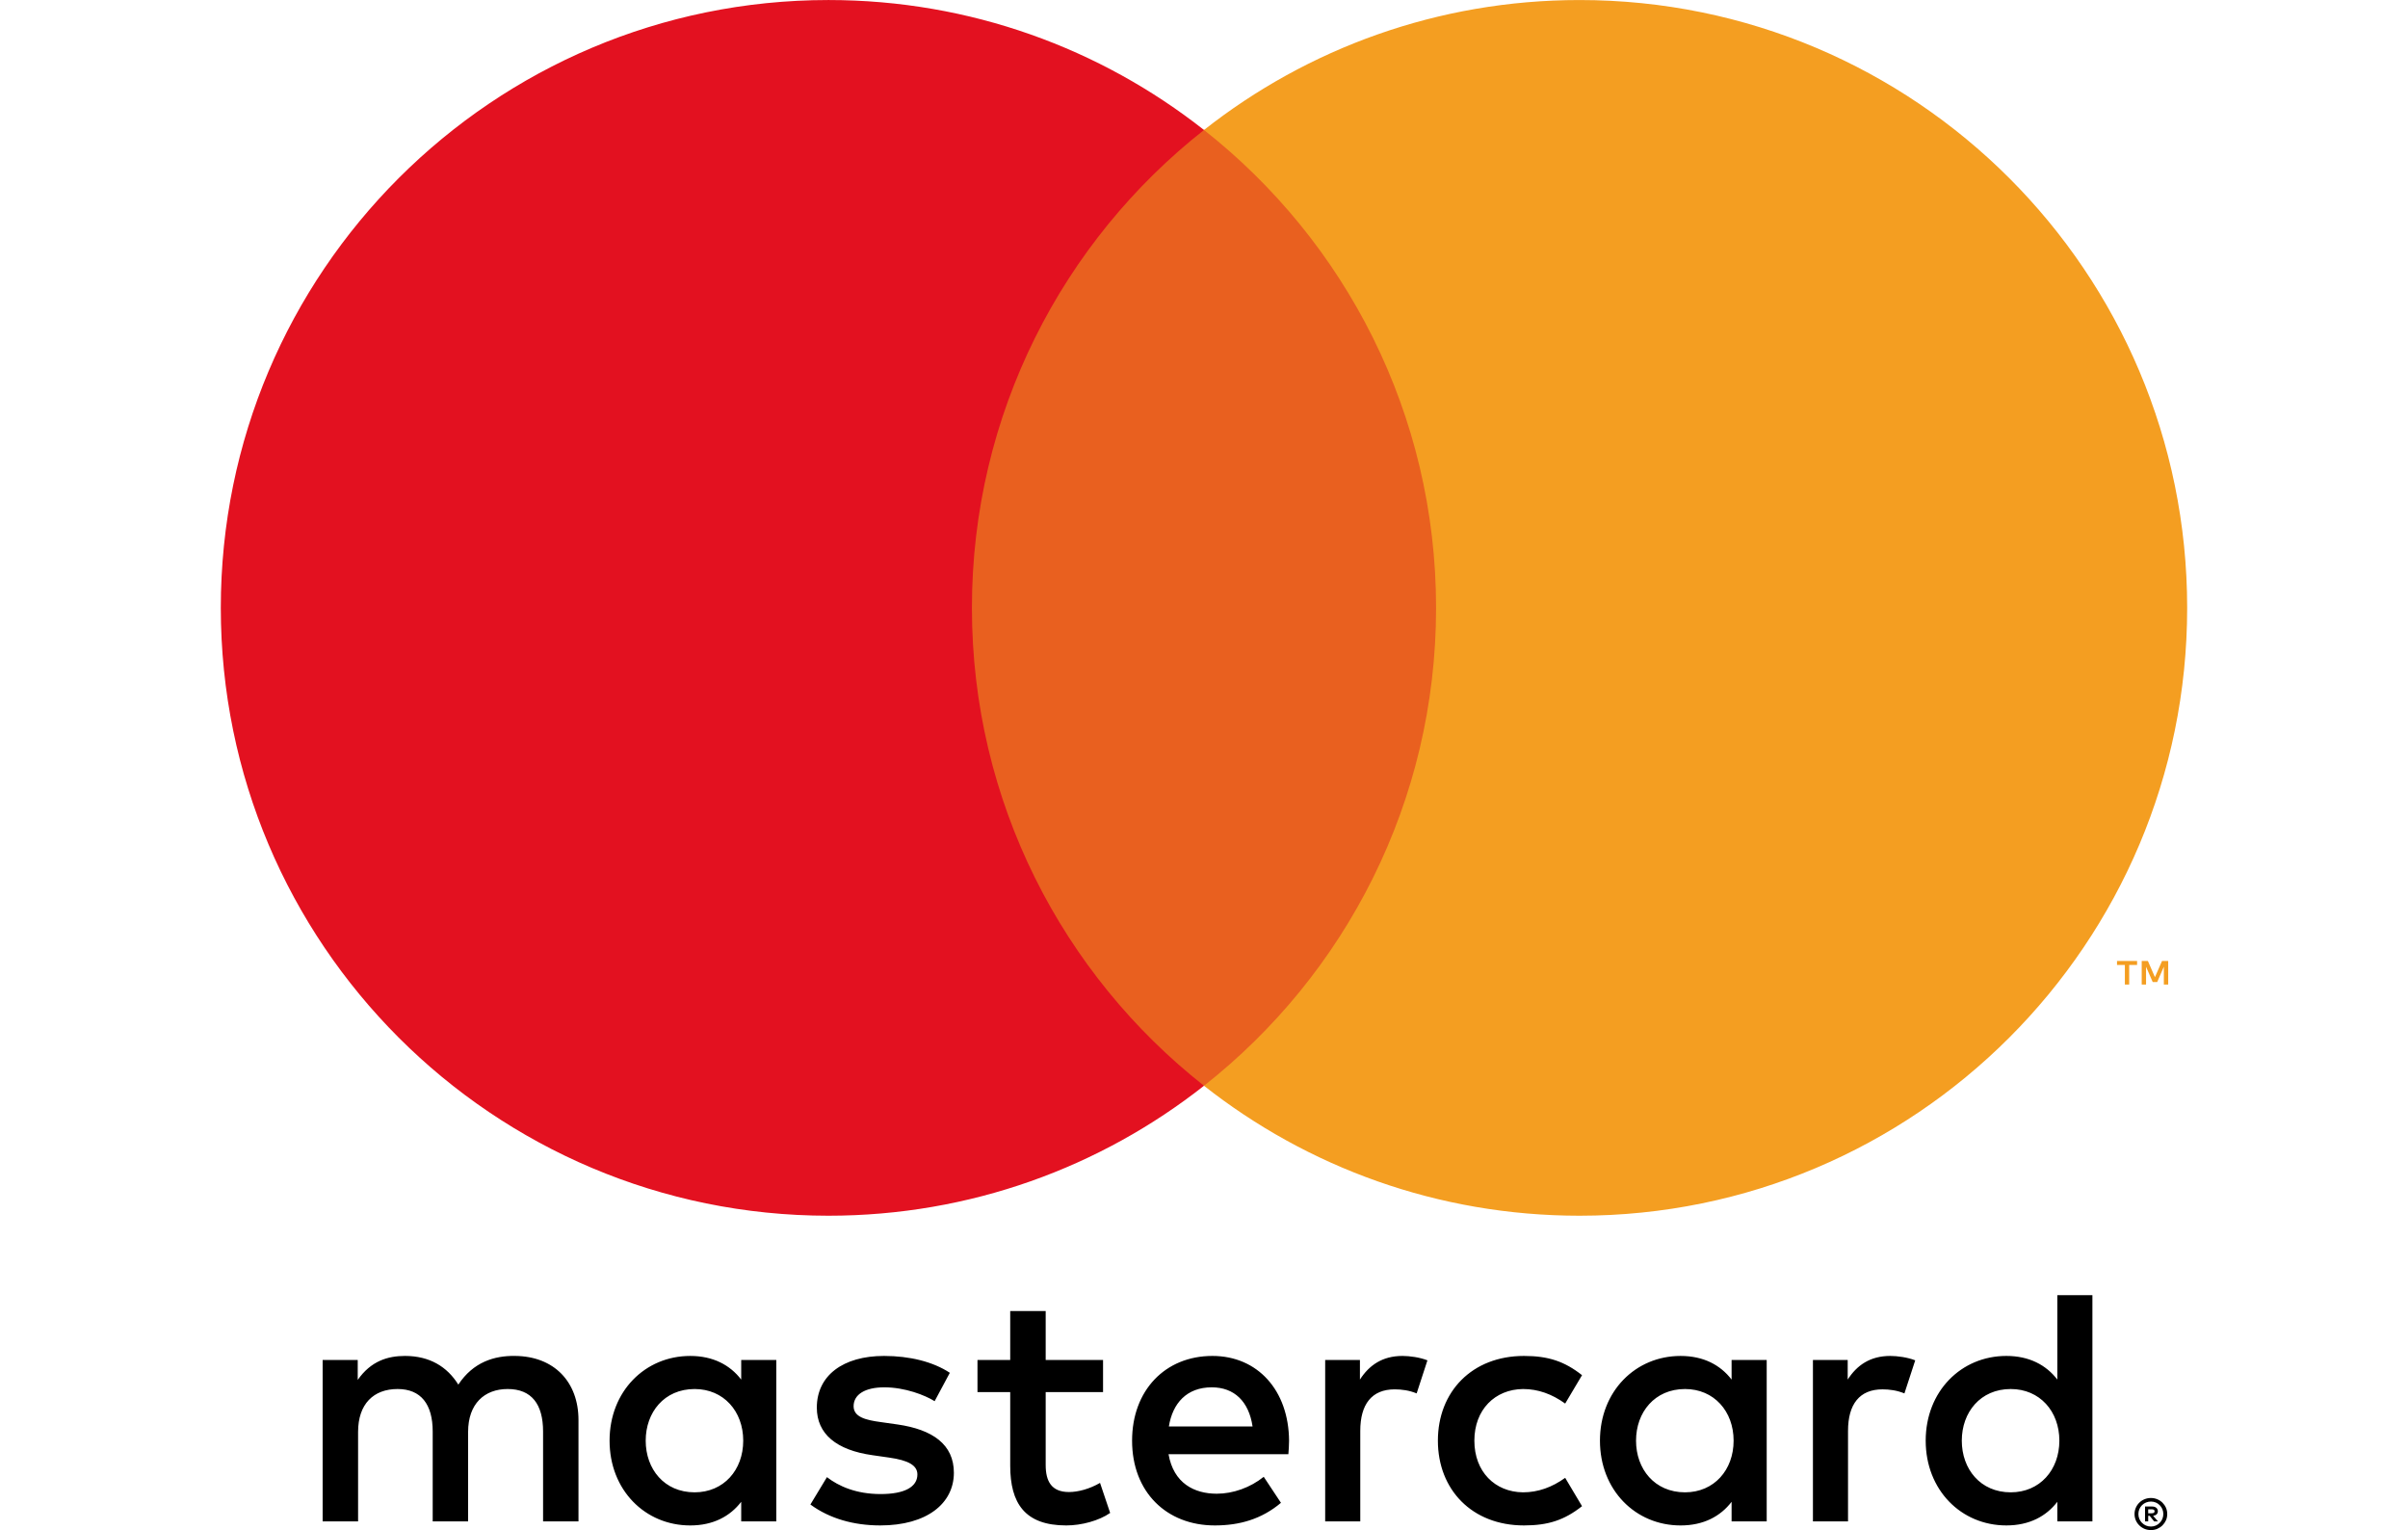
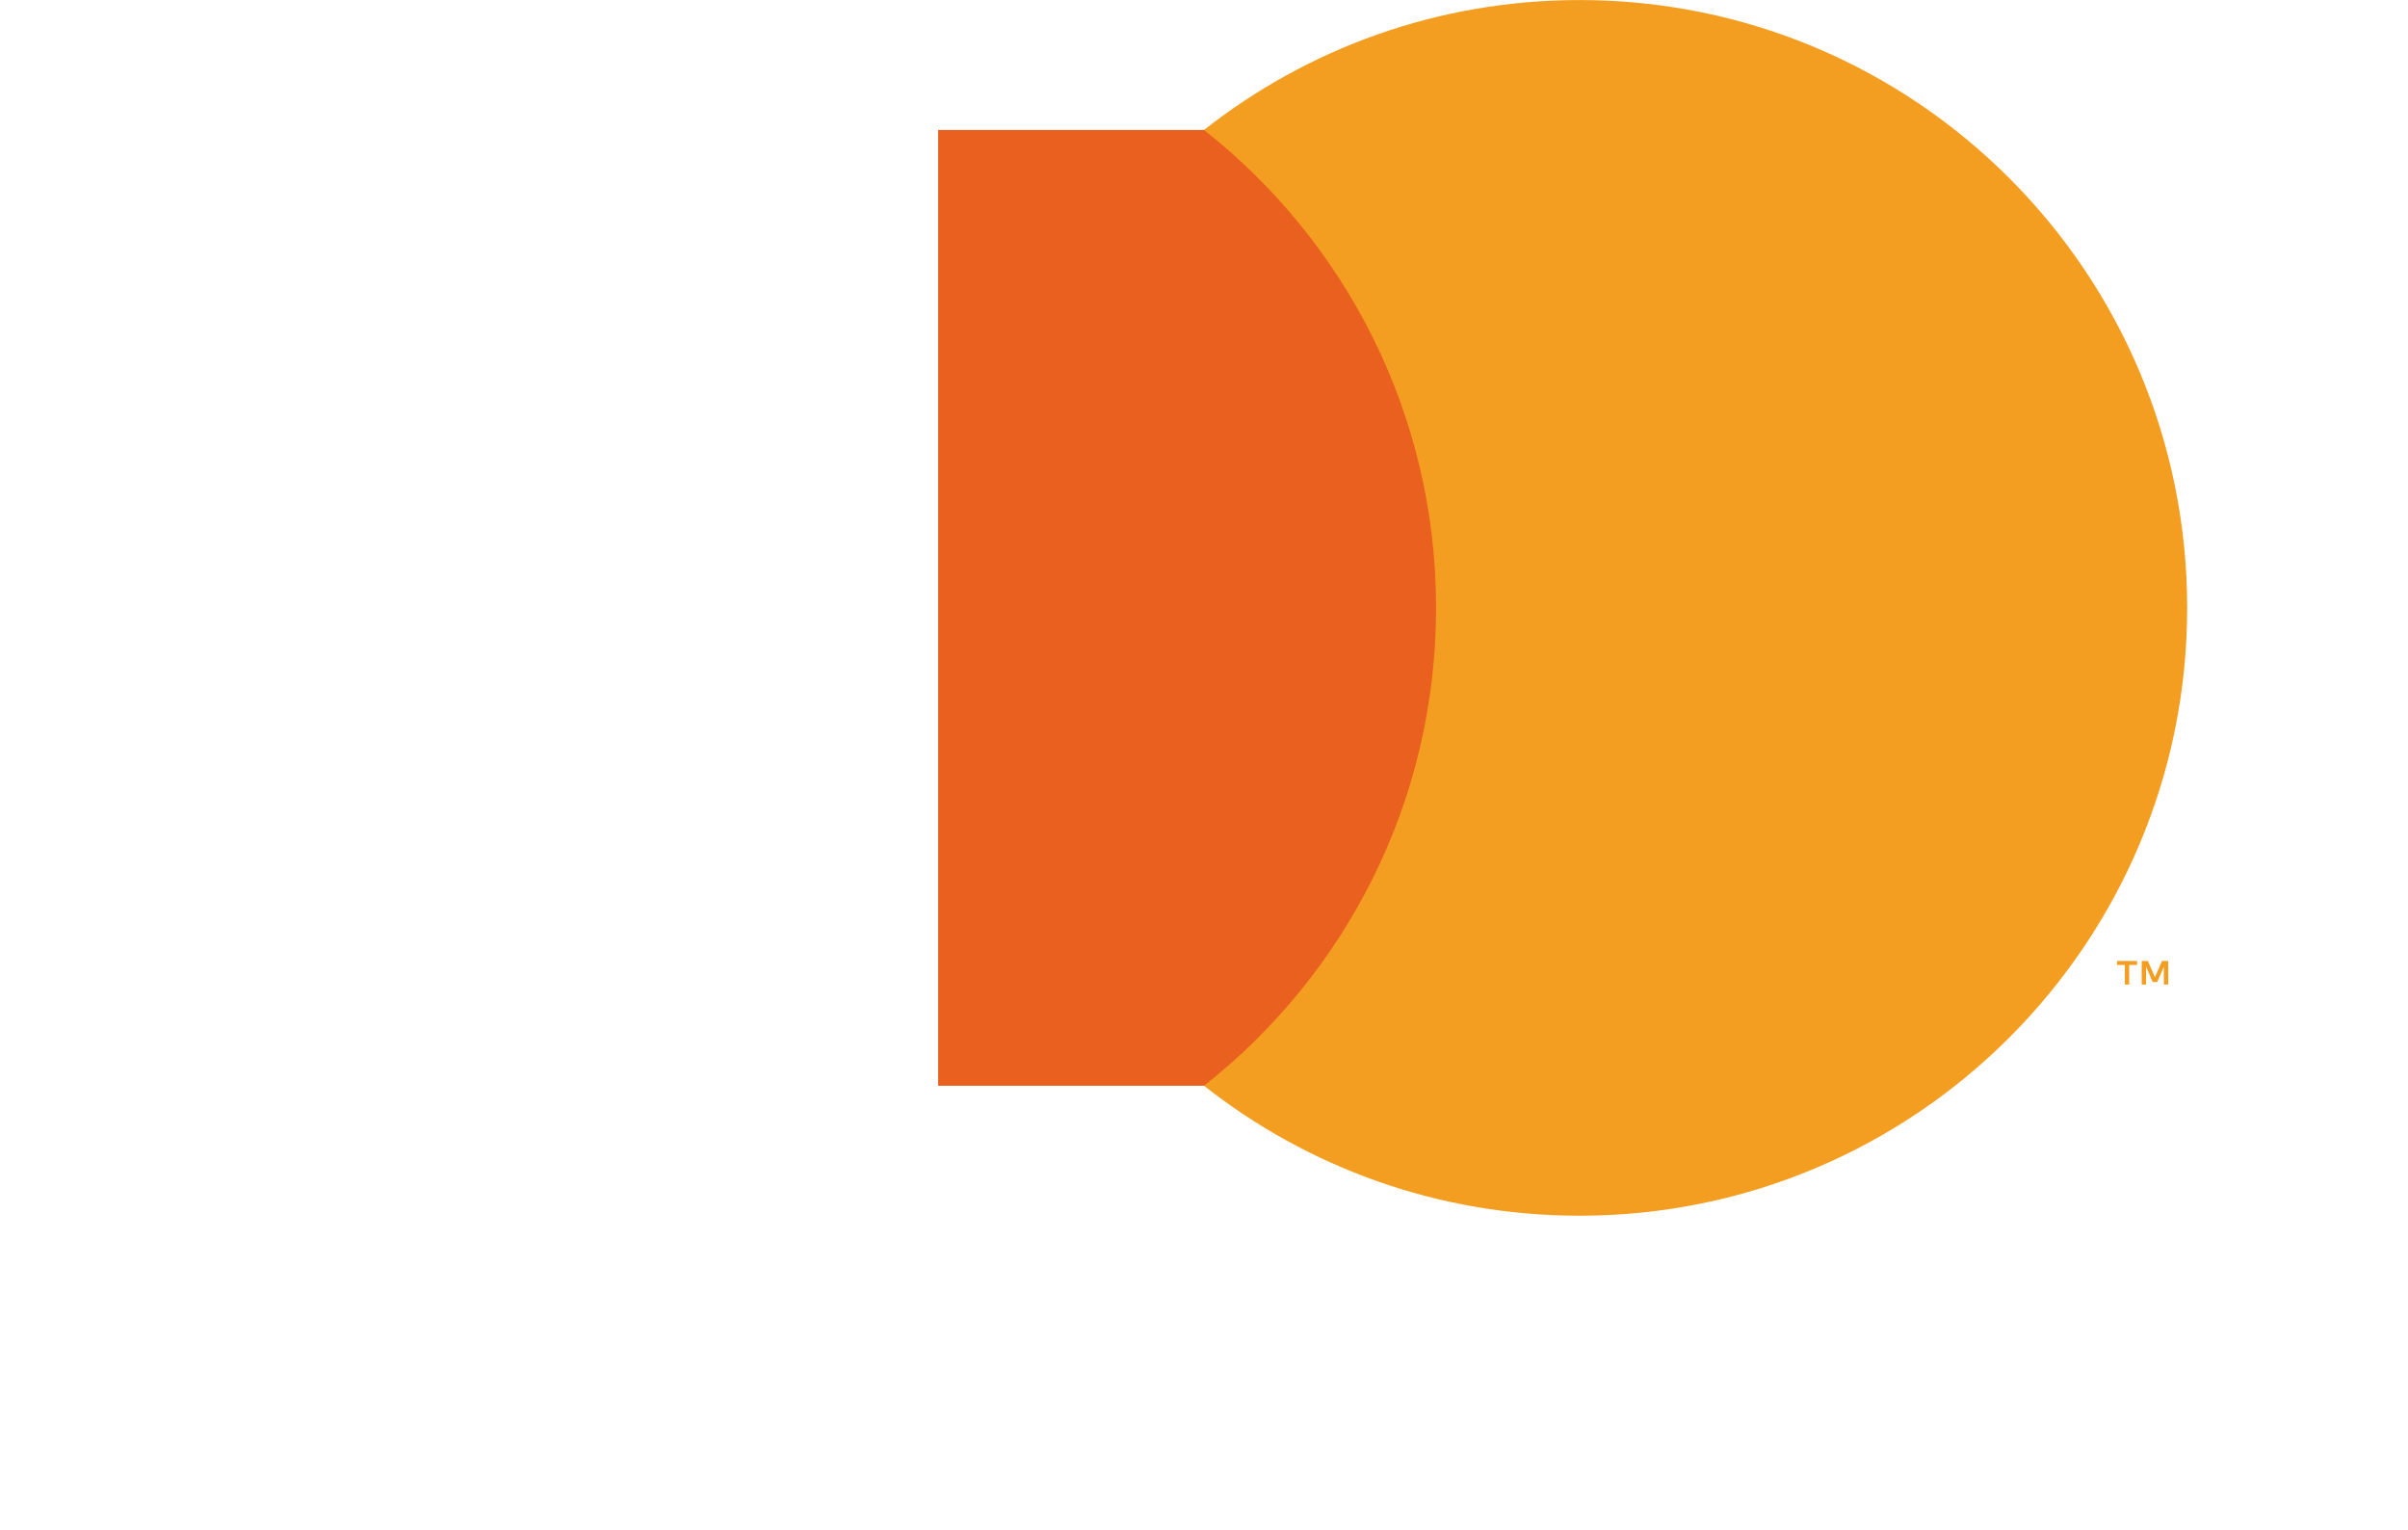
<svg xmlns="http://www.w3.org/2000/svg" version="1.1" id="Calque_1" x="0px" y="0px" width="216px" height="137.211px" viewBox="0 0 216 137.211" enable-background="new 0 0 216 137.211" xml:space="preserve">
  <g>
    <g>
      <g>
-         <path id="XMLID_1775_" d="M51.891,136.43v-9.084c0-3.422-2.178-5.723-5.691-5.752c-1.846-0.031-3.754,0.545-5.088,2.572     c-0.998-1.605-2.572-2.572-4.783-2.572c-1.543,0-3.057,0.453-4.24,2.15v-1.787h-3.148v14.473h3.18v-8.023     c0-2.514,1.395-3.846,3.543-3.846c2.092,0,3.15,1.361,3.15,3.814v8.055h3.176v-8.023c0-2.514,1.457-3.846,3.547-3.846     c2.148,0,3.178,1.361,3.178,3.814v8.055H51.891z M98.945,121.958h-5.146v-4.393h-3.182v4.393h-2.936v2.877h2.936v6.6     c0,3.361,1.303,5.359,5.027,5.359c1.365,0,2.938-0.424,3.938-1.121l-0.908-2.695c-0.939,0.547-1.971,0.82-2.785,0.82     c-1.576,0-2.09-0.971-2.09-2.424v-6.539h5.146V121.958z M125.803,121.594c-1.818,0-2.998,0.848-3.816,2.119v-1.756h-3.117v14.473     h3.148v-8.115c0-2.393,1.031-3.725,3.088-3.725c0.637,0,1.305,0.092,1.969,0.363l0.967-2.965     C127.346,121.715,126.438,121.594,125.803,121.594L125.803,121.594z M85.201,123.106c-1.516-0.998-3.607-1.512-5.906-1.512     c-3.666,0-6.025,1.756-6.025,4.633c0,2.361,1.756,3.814,4.994,4.268l1.484,0.213c1.727,0.242,2.543,0.697,2.543,1.514     c0,1.121-1.148,1.758-3.299,1.758c-2.182,0-3.754-0.697-4.814-1.516l-1.484,2.453c1.727,1.271,3.906,1.877,6.268,1.877     c4.176,0,6.602-1.969,6.602-4.723c0-2.543-1.908-3.877-5.057-4.332l-1.484-0.211c-1.363-0.182-2.453-0.455-2.453-1.422     c0-1.061,1.031-1.697,2.754-1.697c1.852,0,3.637,0.697,4.514,1.242L85.201,123.106z M169.557,121.594     c-1.816,0-3,0.848-3.816,2.119v-1.756h-3.119v14.473h3.148v-8.115c0-2.393,1.031-3.725,3.092-3.725     c0.635,0,1.299,0.092,1.967,0.363l0.969-2.965C171.1,121.715,170.191,121.594,169.557,121.594L169.557,121.594z M128.98,129.192     c0,4.393,3.061,7.602,7.723,7.602c2.18,0,3.633-0.484,5.207-1.727l-1.512-2.541c-1.182,0.846-2.424,1.299-3.785,1.299     c-2.514-0.027-4.361-1.846-4.361-4.633c0-2.783,1.848-4.602,4.361-4.631c1.361,0,2.604,0.453,3.785,1.303l1.512-2.545     c-1.574-1.24-3.027-1.725-5.207-1.725C132.041,121.594,128.98,124.803,128.98,129.192L128.98,129.192z M158.475,129.192v-7.234     h-3.15v1.756c-0.998-1.303-2.514-2.119-4.574-2.119c-4.057,0-7.234,3.178-7.234,7.598c0,4.422,3.178,7.602,7.234,7.602     c2.061,0,3.576-0.818,4.574-2.119v1.756h3.15V129.192z M146.754,129.192c0-2.543,1.668-4.631,4.395-4.631     c2.602,0,4.357,1.998,4.357,4.631c0,2.635-1.756,4.633-4.357,4.633C148.422,133.825,146.754,131.737,146.754,129.192     L146.754,129.192z M108.756,121.594c-4.238,0-7.207,3.088-7.207,7.598c0,4.605,3.088,7.602,7.42,7.602     c2.178,0,4.178-0.545,5.934-2.029l-1.545-2.332c-1.209,0.971-2.754,1.516-4.209,1.516c-2.029,0-3.875-0.939-4.33-3.543h10.75     c0.029-0.395,0.061-0.787,0.061-1.213C115.598,124.682,112.813,121.594,108.756,121.594L108.756,121.594z M108.697,124.409     c2.025,0,3.328,1.273,3.66,3.512h-7.508C105.182,125.833,106.453,124.409,108.697,124.409L108.697,124.409z M187.691,129.192     v-13.049h-3.146v7.57c-1-1.303-2.516-2.119-4.574-2.119c-4.057,0-7.234,3.178-7.234,7.598c0,4.422,3.178,7.602,7.234,7.602     c2.059,0,3.574-0.818,4.574-2.119v1.756h3.146V129.192z M175.975,129.192c0-2.543,1.666-4.631,4.391-4.631     c2.604,0,4.361,1.998,4.361,4.631c0,2.635-1.758,4.633-4.361,4.633C177.641,133.825,175.975,131.737,175.975,129.192     L175.975,129.192z M69.635,129.192v-7.234h-3.148v1.756c-1-1.303-2.516-2.119-4.572-2.119c-4.057,0-7.236,3.178-7.236,7.598     c0,4.422,3.18,7.602,7.236,7.602c2.057,0,3.572-0.818,4.572-2.119v1.756h3.148V129.192z M57.92,129.192     c0-2.543,1.662-4.631,4.389-4.631c2.605,0,4.359,1.998,4.359,4.631c0,2.635-1.754,4.633-4.359,4.633     C59.582,133.825,57.92,131.737,57.92,129.192z M192.943,134.333c0.199,0,0.391,0.037,0.568,0.113     c0.178,0.074,0.332,0.176,0.467,0.309c0.129,0.129,0.236,0.283,0.314,0.459c0.074,0.174,0.111,0.359,0.111,0.559     c0,0.195-0.037,0.383-0.111,0.557c-0.078,0.172-0.186,0.326-0.314,0.455c-0.135,0.133-0.289,0.234-0.467,0.313     c-0.178,0.076-0.369,0.113-0.568,0.113c-0.209,0-0.4-0.037-0.582-0.113c-0.18-0.078-0.334-0.18-0.465-0.313     c-0.135-0.129-0.238-0.283-0.314-0.455c-0.074-0.174-0.113-0.361-0.113-0.557c0-0.199,0.039-0.385,0.113-0.559     c0.076-0.176,0.18-0.33,0.314-0.459c0.131-0.133,0.285-0.234,0.465-0.309C192.543,134.37,192.734,134.333,192.943,134.333z      M192.943,136.893c0.154,0,0.297-0.031,0.434-0.088c0.135-0.061,0.25-0.139,0.35-0.242c0.104-0.1,0.182-0.217,0.238-0.354     c0.057-0.139,0.088-0.281,0.088-0.438s-0.031-0.301-0.088-0.439c-0.057-0.135-0.135-0.254-0.238-0.355     c-0.1-0.102-0.215-0.18-0.35-0.238c-0.137-0.057-0.279-0.086-0.434-0.086c-0.158,0-0.307,0.029-0.445,0.086     c-0.137,0.059-0.256,0.137-0.357,0.238s-0.18,0.221-0.238,0.355c-0.057,0.139-0.086,0.283-0.086,0.439s0.029,0.299,0.086,0.438     c0.059,0.137,0.137,0.254,0.238,0.354c0.102,0.104,0.221,0.182,0.357,0.242C192.637,136.862,192.785,136.893,192.943,136.893z      M193.025,135.096c0.174,0,0.305,0.039,0.396,0.117c0.094,0.076,0.141,0.18,0.141,0.313c0,0.107-0.039,0.199-0.111,0.271     c-0.074,0.072-0.18,0.115-0.314,0.133l0.438,0.504h-0.344l-0.404-0.502h-0.131v0.502h-0.285v-1.338H193.025z M192.695,135.348     v0.355h0.328c0.074,0,0.135-0.014,0.18-0.043c0.043-0.029,0.066-0.076,0.066-0.135c0-0.061-0.023-0.104-0.066-0.135     c-0.045-0.027-0.105-0.043-0.18-0.043H192.695z" />
-       </g>
+         </g>
      <g id="XMLID_328_">
        <rect x="84.152" y="11.655" fill="#E9601F" width="47.693" height="85.71" />
-         <path id="XMLID_330_" fill="#E31120" d="M87.182,54.511c0-17.389,8.141-32.874,20.818-42.855     C98.729,4.356,87.031,0.002,74.314,0.002c-30.104,0-54.508,24.404-54.508,54.509c0,30.105,24.404,54.509,54.508,54.509     c12.717,0,24.414-4.355,33.686-11.654C95.322,87.385,87.182,71.898,87.182,54.511z" />
        <path fill="#F49E21" d="M196.191,54.511c0,30.105-24.402,54.509-54.506,54.509c-12.715,0-24.414-4.355-33.686-11.654     c12.68-9.98,20.818-25.467,20.818-42.855c0-17.389-8.139-32.874-20.818-42.855c9.271-7.299,20.971-11.653,33.686-11.653     C171.789,0.002,196.191,24.406,196.191,54.511z M190.99,88.288v-1.754h0.709v-0.357h-1.801v0.357h0.705v1.754H190.99z      M194.49,88.288v-2.115h-0.553l-0.637,1.455l-0.633-1.455h-0.553v2.115h0.389v-1.596l0.598,1.375h0.402l0.596-1.377v1.598H194.49     z" />
      </g>
    </g>
  </g>
  <g display="none">
    <rect y="0.001" display="inline" fill="#FFFFFF" width="216" height="137.208" />
    <rect x="3.598" y="114.915" display="inline" fill="#F7B604" width="208.801" height="18.721" />
    <rect x="3.598" y="3.6" display="inline" fill="#212969" width="208.801" height="18.72" />
    <path display="inline" fill="#212969" d="M87.176,42.945L65.607,94.399h-14.07L40.922,53.335c-0.643-2.525-1.203-3.453-3.16-4.52   c-3.201-1.739-8.486-3.365-13.133-4.377l0.314-1.493h22.652c2.885,0,5.48,1.92,6.141,5.243l5.607,29.776l13.848-35.019H87.176z    M142.309,77.601c0.059-13.579-18.771-14.332-18.646-20.399c0.041-1.844,1.799-3.808,5.645-4.31   c1.906-0.246,7.166-0.444,13.129,2.303l2.332-10.916c-3.203-1.158-7.324-2.274-12.451-2.274c-13.16,0-22.418,6.99-22.492,17.008   c-0.084,7.408,6.613,11.537,11.648,14.004c5.191,2.521,6.932,4.141,6.906,6.393c-0.037,3.453-4.141,4.98-7.961,5.039   c-6.697,0.104-10.578-1.811-13.672-3.251l-2.416,11.279c3.115,1.426,8.855,2.668,14.799,2.73   C133.119,95.206,142.268,88.297,142.309,77.601 M177.061,94.399h12.309l-10.754-51.454H167.26c-2.559,0-4.715,1.484-5.67,3.772   l-19.975,47.682h13.98l2.775-7.686h17.076L177.061,94.399z M162.201,76.169l7.008-19.322l4.031,19.322H162.201z M106.197,42.945   L95.191,94.399H81.879l11.008-51.454H106.197z" />
  </g>
  <g display="none">
-     <path display="inline" fill="#263C81" d="M37.151,30.687H6.056c-2.126,0-3.938,1.545-4.267,3.647l-12.579,79.735   c-0.253,1.572,0.968,2.992,2.563,2.992H6.62c2.127,0,3.934-1.545,4.271-3.648l3.393-21.51c0.324-2.104,2.14-3.648,4.262-3.648   h9.845c20.482,0,32.302-9.912,35.393-29.555c1.39-8.594,0.058-15.345-3.97-20.073C55.4,33.433,47.559,30.687,37.151,30.687z    M40.738,59.808c-1.7,11.158-10.226,11.158-18.471,11.158h-4.689l3.29-20.838c0.196-1.259,1.288-2.187,2.563-2.187h2.149   c5.612,0,10.914,0,13.648,3.201C40.863,53.052,41.36,55.889,40.738,59.808z" />
    <path display="inline" fill="#263C81" d="M130.103,59.45H115.21c-1.271,0-2.362,0.926-2.558,2.187l-0.662,4.165l-1.043-1.51   c-3.224-4.68-10.408-6.243-17.583-6.243c-16.456,0-30.514,12.462-33.249,29.948c-1.421,8.721,0.604,17.059,5.551,22.871   c4.538,5.35,11.029,7.574,18.755,7.574c13.259,0,20.611-8.525,20.611-8.525l-0.666,4.139c-0.248,1.586,0.969,3.002,2.558,3.002   h13.41c2.131,0,3.934-1.549,4.271-3.654l8.045-50.962C132.908,60.873,131.691,59.45,130.103,59.45z M109.344,88.43   c-1.434,8.508-8.188,14.219-16.797,14.219c-4.325,0-7.779-1.385-9.999-4.014c-2.203-2.611-3.037-6.324-2.336-10.461   c1.341-8.437,8.205-14.335,16.687-14.335c4.227,0,7.663,1.406,9.928,4.057C109.096,80.573,109.997,84.311,109.344,88.43z" />
-     <path display="inline" fill="#263C81" d="M209.404,59.45H194.44c-1.426,0-2.771,0.708-3.579,1.896l-20.638,30.397l-8.747-29.211   c-0.551-1.827-2.238-3.081-4.147-3.081h-14.701c-1.789,0-3.028,1.745-2.46,3.428l16.481,48.367l-15.496,21.873   c-1.221,1.723,0.01,4.094,2.114,4.094h14.945c1.417,0,2.749-0.693,3.552-1.855l49.771-71.836   C212.726,61.799,211.5,59.45,209.404,59.45z" />
    <path display="inline" fill="#229BD2" d="M258.948,30.687h-31.1c-2.122,0-3.934,1.545-4.268,3.647l-12.574,79.735   c-0.253,1.572,0.968,2.992,2.553,2.992h15.959c1.482,0,2.752-1.082,2.983-2.557l3.569-22.602c0.329-2.104,2.141-3.648,4.263-3.648   h9.84c20.487,0,32.307-9.912,35.397-29.555c1.395-8.594,0.053-15.345-3.97-20.073C277.188,33.433,269.355,30.687,258.948,30.687z    M262.535,59.808c-1.696,11.158-10.221,11.158-18.471,11.158h-4.689l3.3-20.838c0.195-1.259,1.273-2.187,2.553-2.187h2.153   c5.608,0,10.909,0,13.649,3.201C262.659,53.052,263.157,55.889,262.535,59.808z" />
    <path display="inline" fill="#229BD2" d="M351.89,59.45h-14.879c-1.278,0-2.366,0.926-2.553,2.187l-0.662,4.165l-1.043-1.51   c-3.224-4.68-10.408-6.243-17.583-6.243c-16.456,0-30.505,12.462-33.244,29.948c-1.417,8.721,0.595,17.059,5.546,22.871   c4.547,5.35,11.029,7.574,18.755,7.574c13.259,0,20.607-8.525,20.607-8.525l-0.661,4.139c-0.249,1.586,0.968,3.002,2.562,3.002   h13.409c2.123,0,3.93-1.549,4.268-3.654l8.05-50.962C354.705,60.873,353.488,59.45,351.89,59.45z M331.137,88.43   c-1.43,8.508-8.188,14.219-16.802,14.219c-4.316,0-7.779-1.385-10-4.014c-2.197-2.611-3.027-6.324-2.335-10.461   c1.35-8.437,8.205-14.335,16.687-14.335c4.227,0,7.663,1.406,9.928,4.057C330.896,80.573,331.794,84.311,331.137,88.43z" />
-     <path display="inline" fill="#229BD2" d="M369.446,32.873l-12.761,81.196c-0.249,1.572,0.968,2.992,2.553,2.992h12.832   c2.132,0,3.938-1.545,4.268-3.648l12.588-79.736c0.249-1.571-0.968-2.995-2.554-2.995h-14.368   C370.734,30.687,369.642,31.614,369.446,32.873z" />
    <path display="inline" fill="#263C81" d="M-139.925,132.557l2.381-15.105l-5.298-0.123h-25.296l17.579-111.454   c0.058-0.336,0.235-0.65,0.493-0.873c0.258-0.222,0.59-0.346,0.937-0.346h42.648c14.155,0,23.928,2.945,29.03,8.763   c2.393,2.729,3.916,5.579,4.652,8.716c0.773,3.29,0.786,7.224,0.031,12.021l-0.058,0.349v3.075l2.394,1.354   c2.016,1.067,3.619,2.291,4.844,3.691c2.043,2.334,3.366,5.297,3.926,8.812c0.577,3.614,0.391,7.917-0.56,12.786   c-1.088,5.602-2.851,10.48-5.235,14.475c-2.188,3.677-4.986,6.726-8.299,9.093c-3.161,2.246-6.926,3.951-11.176,5.039   c-4.116,1.07-8.813,1.613-13.964,1.613h-3.321c-2.371,0-4.681,0.855-6.492,2.389c-1.812,1.563-3.01,3.703-3.379,6.039l-0.253,1.357   l-4.2,26.623l-0.191,0.979c-0.049,0.311-0.138,0.461-0.262,0.566c-0.115,0.1-0.275,0.16-0.436,0.16H-139.925z" />
    <path display="inline" fill="#229BD2" d="M-68.166,34.86L-68.166,34.86L-68.166,34.86c-0.129,0.814-0.271,1.645-0.436,2.5   c-5.626,28.877-24.869,38.854-49.441,38.854h-12.513c-3.006,0-5.541,2.184-6.008,5.148l0,0l0,0l-6.406,40.628l-1.813,11.518   c-0.306,1.945,1.195,3.703,3.162,3.703h22.191c2.629,0,4.858-1.914,5.275-4.502l0.213-1.129l4.183-26.516l0.267-1.457   c0.408-2.602,2.646-4.512,5.275-4.512h3.321c21.499,0,38.327-8.729,43.247-33.992c2.061-10.552,0.995-19.363-4.444-25.563   C-63.739,37.676-65.777,36.123-68.166,34.86z" />
    <path display="inline" fill="#222E66" d="M-74.05,32.514c-0.861-0.249-1.744-0.478-2.655-0.682c-0.914-0.2-1.847-0.377-2.814-0.533   c-3.375-0.544-7.069-0.804-11.029-0.804h-33.427c-0.825,0-1.606,0.187-2.309,0.522c-1.541,0.741-2.687,2.202-2.966,3.987   l-7.108,45.043l-0.205,1.314c0.467-2.965,3.002-5.148,6.008-5.148h12.513c24.572,0,43.815-9.981,49.441-38.854   c0.165-0.855,0.307-1.686,0.436-2.5c-1.426-0.755-2.962-1.401-4.622-1.951C-73.197,32.773-73.623,32.643-74.05,32.514z" />
    <path display="inline" fill="#263C81" d="M-129.25,35.005c0.279-1.785,1.425-3.246,2.966-3.983   c0.706-0.335,1.483-0.521,2.309-0.521h33.427c3.96,0,7.654,0.26,11.029,0.806c0.968,0.153,1.9,0.331,2.814,0.531   c0.911,0.204,1.794,0.433,2.655,0.681c0.427,0.129,0.853,0.26,1.266,0.392c1.656,0.55,3.201,1.201,4.622,1.951   c1.675-10.672-0.013-17.937-5.78-24.517C-80.306,3.102-91.783,0-106.477,0h-42.647c-3.002,0-5.56,2.183-6.025,5.151   l-17.766,112.603c-0.346,2.229,1.367,4.236,3.614,4.236h26.331l6.611-41.943L-129.25,35.005z" />
  </g>
</svg>